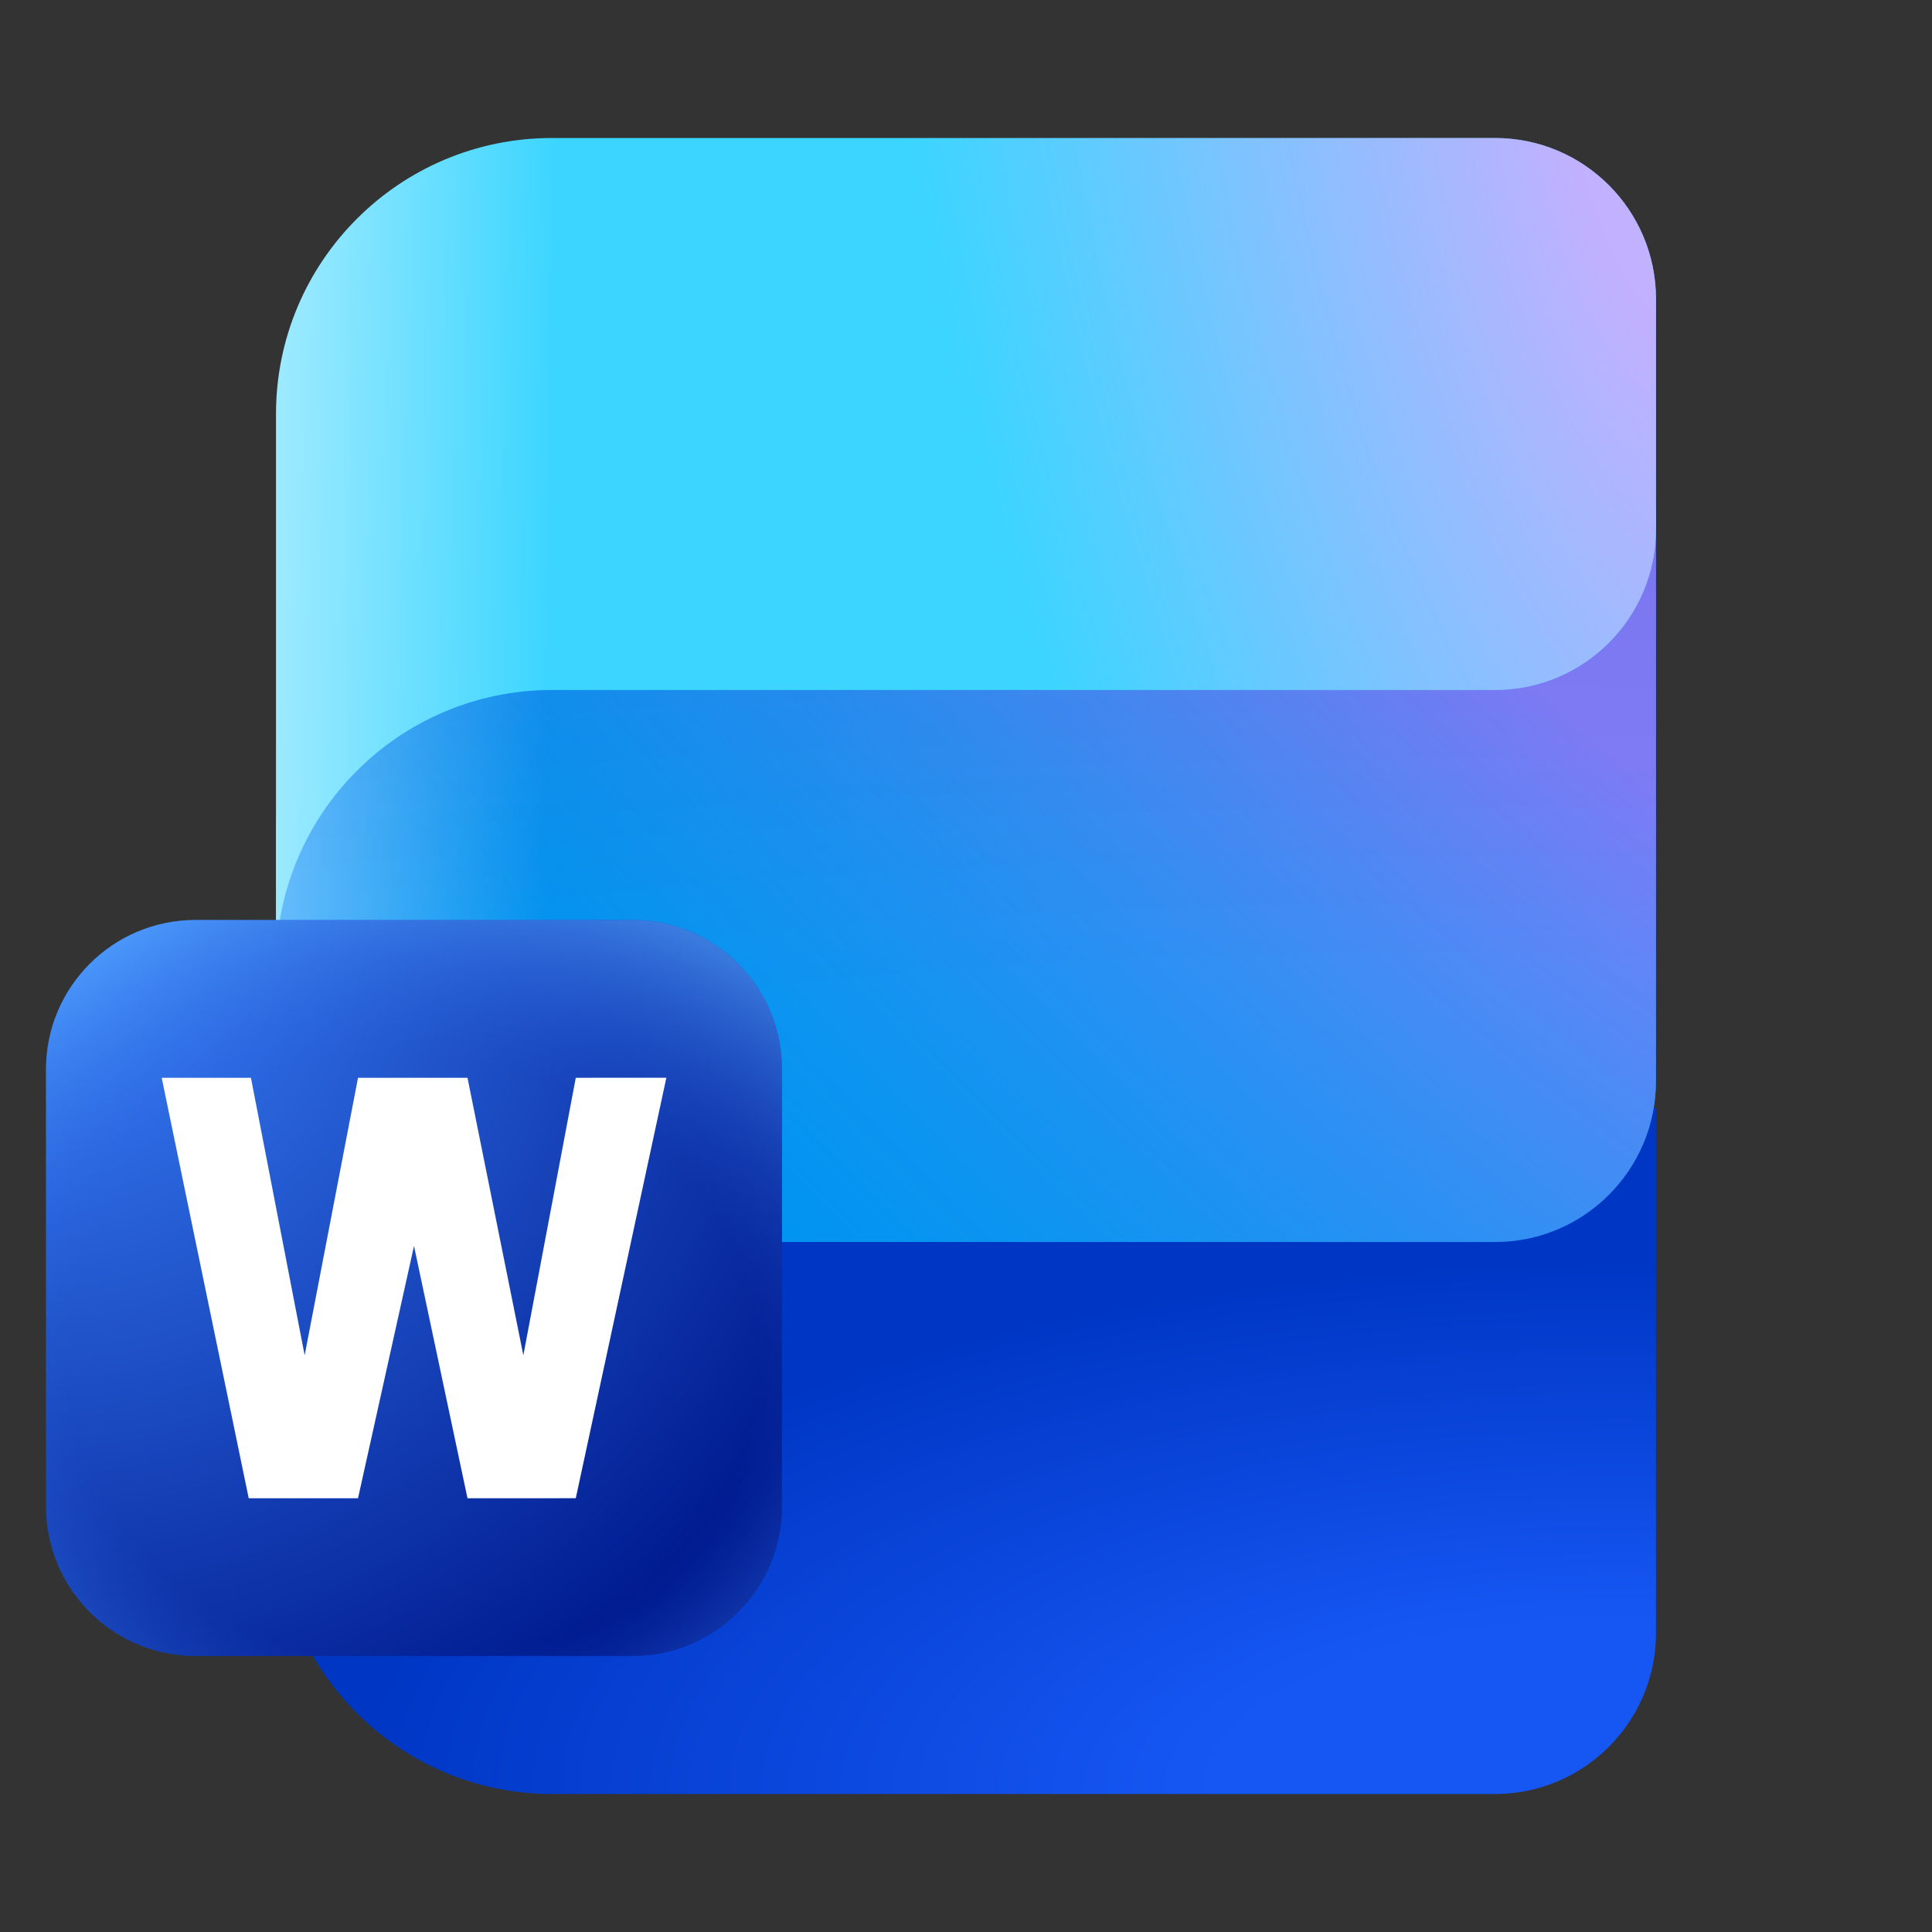
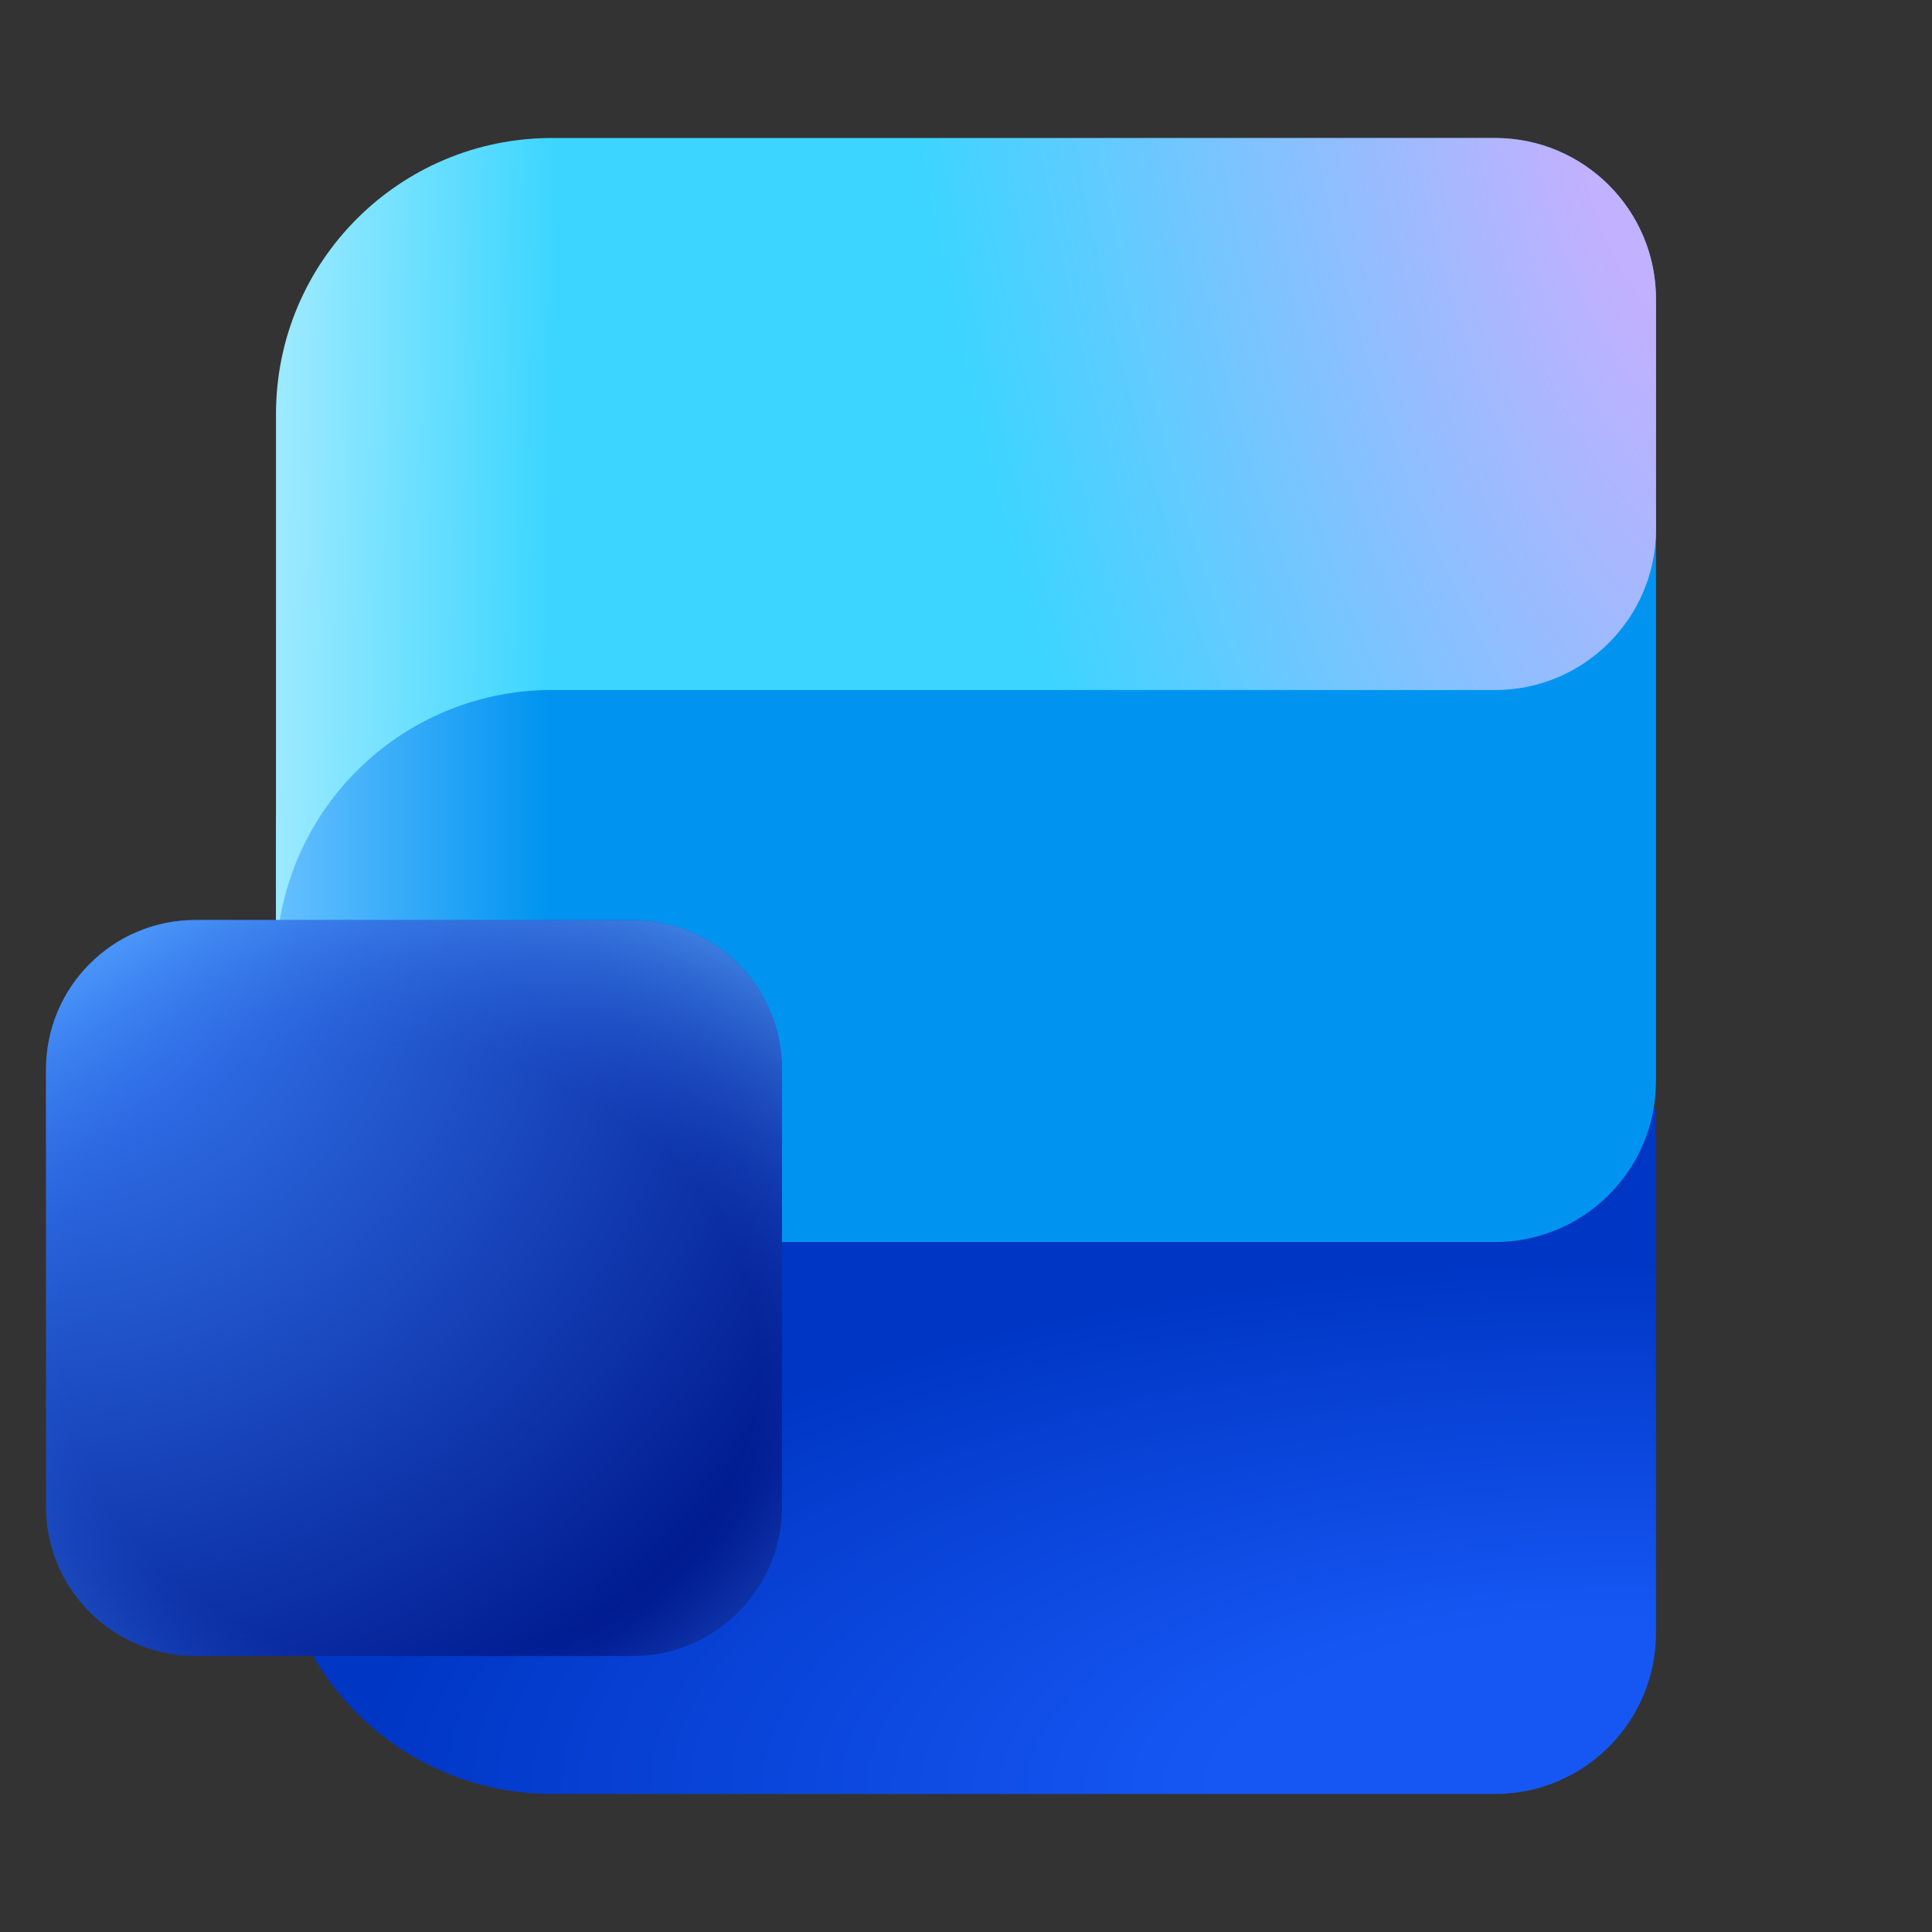
<svg xmlns="http://www.w3.org/2000/svg" fill="none" viewBox="0 0 42 42" height="42" width="42">
  <rect x="0" y="0" width="42" height="42" fill="#333333" stroke="none" />
  <g clip-path="url(#clip0_5282_42345)">
    <path fill="url(#paint0_radial_5282_42345)" d="M6 30.09L20 13L36 24.105V35.5C36 37.433 34.433 39 32.5 39H12C8.686 39 6 36.314 6 33V30.09Z" />
    <path fill="url(#paint1_linear_5282_42345)" d="M6 18.038C6 15.553 8.015 13.539 10.5 13.539H30.889L36 11V23.5C36 25.433 34.433 27 32.5 27H12C8.686 27 6 29.686 6 33V18.038Z" />
-     <path fill-opacity="0.6" fill="url(#paint2_radial_5282_42345)" d="M6 18.038C6 15.553 8.015 13.539 10.5 13.539H30.889L36 11V23.5C36 25.433 34.433 27 32.5 27H12C8.686 27 6 29.686 6 33V18.038Z" />
-     <path fill-opacity="0.1" fill="url(#paint3_radial_5282_42345)" d="M6 18.038C6 15.553 8.015 13.539 10.5 13.539H30.889L36 11V23.5C36 25.433 34.433 27 32.5 27H12C8.686 27 6 29.686 6 33V18.038Z" />
    <path fill="url(#paint4_linear_5282_42345)" d="M6 9C6 5.686 8.686 3 12 3H32.5C34.433 3 36 4.567 36 6.5V11.5C36 13.433 34.433 15 32.5 15H12C8.686 15 6 17.686 6 21V9Z" />
    <path fill-opacity="0.8" fill="url(#paint5_radial_5282_42345)" d="M6 9C6 5.686 8.686 3 12 3H32.5C34.433 3 36 4.567 36 6.5V11.5C36 13.433 34.433 15 32.5 15H12C8.686 15 6 17.686 6 21V9Z" />
    <path fill="url(#paint6_radial_5282_42345)" d="M13.75 20H4.25C2.455 20 1 21.455 1 23.25V32.75C1 34.545 2.455 36 4.25 36H13.75C15.545 36 17 34.545 17 32.75V23.25C17 21.455 15.545 20 13.75 20Z" />
    <path fill-opacity="0.65" fill="url(#paint7_radial_5282_42345)" d="M13.75 20H4.25C2.455 20 1 21.455 1 23.25V32.75C1 34.545 2.455 36 4.25 36H13.75C15.545 36 17 34.545 17 32.75V23.25C17 21.455 15.545 20 13.75 20Z" />
-     <path fill="white" d="M14.486 23.429L12.517 32.57L10.163 32.571L9 27.086L7.783 32.571H5.407L3.515 23.43H5.455L6.623 29.463L7.783 23.43H10.163L11.377 29.463L12.517 23.43L14.486 23.429Z" />
  </g>
  <defs>
    <radialGradient gradientTransform="translate(35.125 38.999) scale(47.573 20.149)" gradientUnits="userSpaceOnUse" r="1" cy="0" cx="0" id="paint0_radial_5282_42345">
      <stop stop-color="#1657F4" offset="0.18" />
      <stop stop-color="#0036C4" offset="0.575" />
    </radialGradient>
    <linearGradient gradientUnits="userSpaceOnUse" y2="22" x2="28.975" y1="22" x1="6" id="paint1_linear_5282_42345">
      <stop stop-color="#66C0FF" />
      <stop stop-color="#0094F0" offset="0.256" />
    </linearGradient>
    <radialGradient gradientTransform="translate(36 11.716) rotate(133.546) scale(29.365 72.319)" gradientUnits="userSpaceOnUse" r="1" cy="0" cx="0" id="paint2_radial_5282_42345">
      <stop stop-color="#D471FF" offset="0.14" />
      <stop stop-opacity="0" stop-color="#509DF5" offset="0.831" />
    </radialGradient>
    <radialGradient gradientTransform="translate(31.611 26.231) rotate(90) scale(18.615 101.647)" gradientUnits="userSpaceOnUse" r="1" cy="0" cx="0" id="paint3_radial_5282_42345">
      <stop stop-opacity="0" stop-color="#4F006F" offset="0.283" />
      <stop stop-color="#4F006F" offset="1" />
    </radialGradient>
    <linearGradient gradientUnits="userSpaceOnUse" y2="12.495" x2="35.992" y1="12" x1="6" id="paint4_linear_5282_42345">
      <stop stop-color="#9DEAFF" />
      <stop stop-color="#3BD5FF" offset="0.201" />
    </linearGradient>
    <radialGradient gradientTransform="translate(36 3.586) rotate(166.855) scale(29.495 70.644)" gradientUnits="userSpaceOnUse" r="1" cy="0" cx="0" id="paint5_radial_5282_42345">
      <stop stop-color="#E4A7FE" offset="0.061" />
      <stop stop-opacity="0" stop-color="#E4A7FE" offset="0.539" />
    </radialGradient>
    <radialGradient gradientTransform="translate(1 20) rotate(45) scale(22.627)" gradientUnits="userSpaceOnUse" r="1" cy="0" cx="0" id="paint6_radial_5282_42345">
      <stop stop-color="#367AF2" offset="0.081" />
      <stop stop-color="#001A8F" offset="0.872" />
    </radialGradient>
    <radialGradient gradientTransform="translate(9 29.6) rotate(90) scale(11.2 12.765)" gradientUnits="userSpaceOnUse" r="1" cy="0" cx="0" id="paint7_radial_5282_42345">
      <stop stop-opacity="0" stop-color="#2763E5" offset="0.587" />
      <stop stop-color="#58AAFE" offset="0.974" />
    </radialGradient>
    <clipPath id="clip0_5282_42345">
      <rect fill="white" height="42" width="42" />
    </clipPath>
  </defs>
</svg>